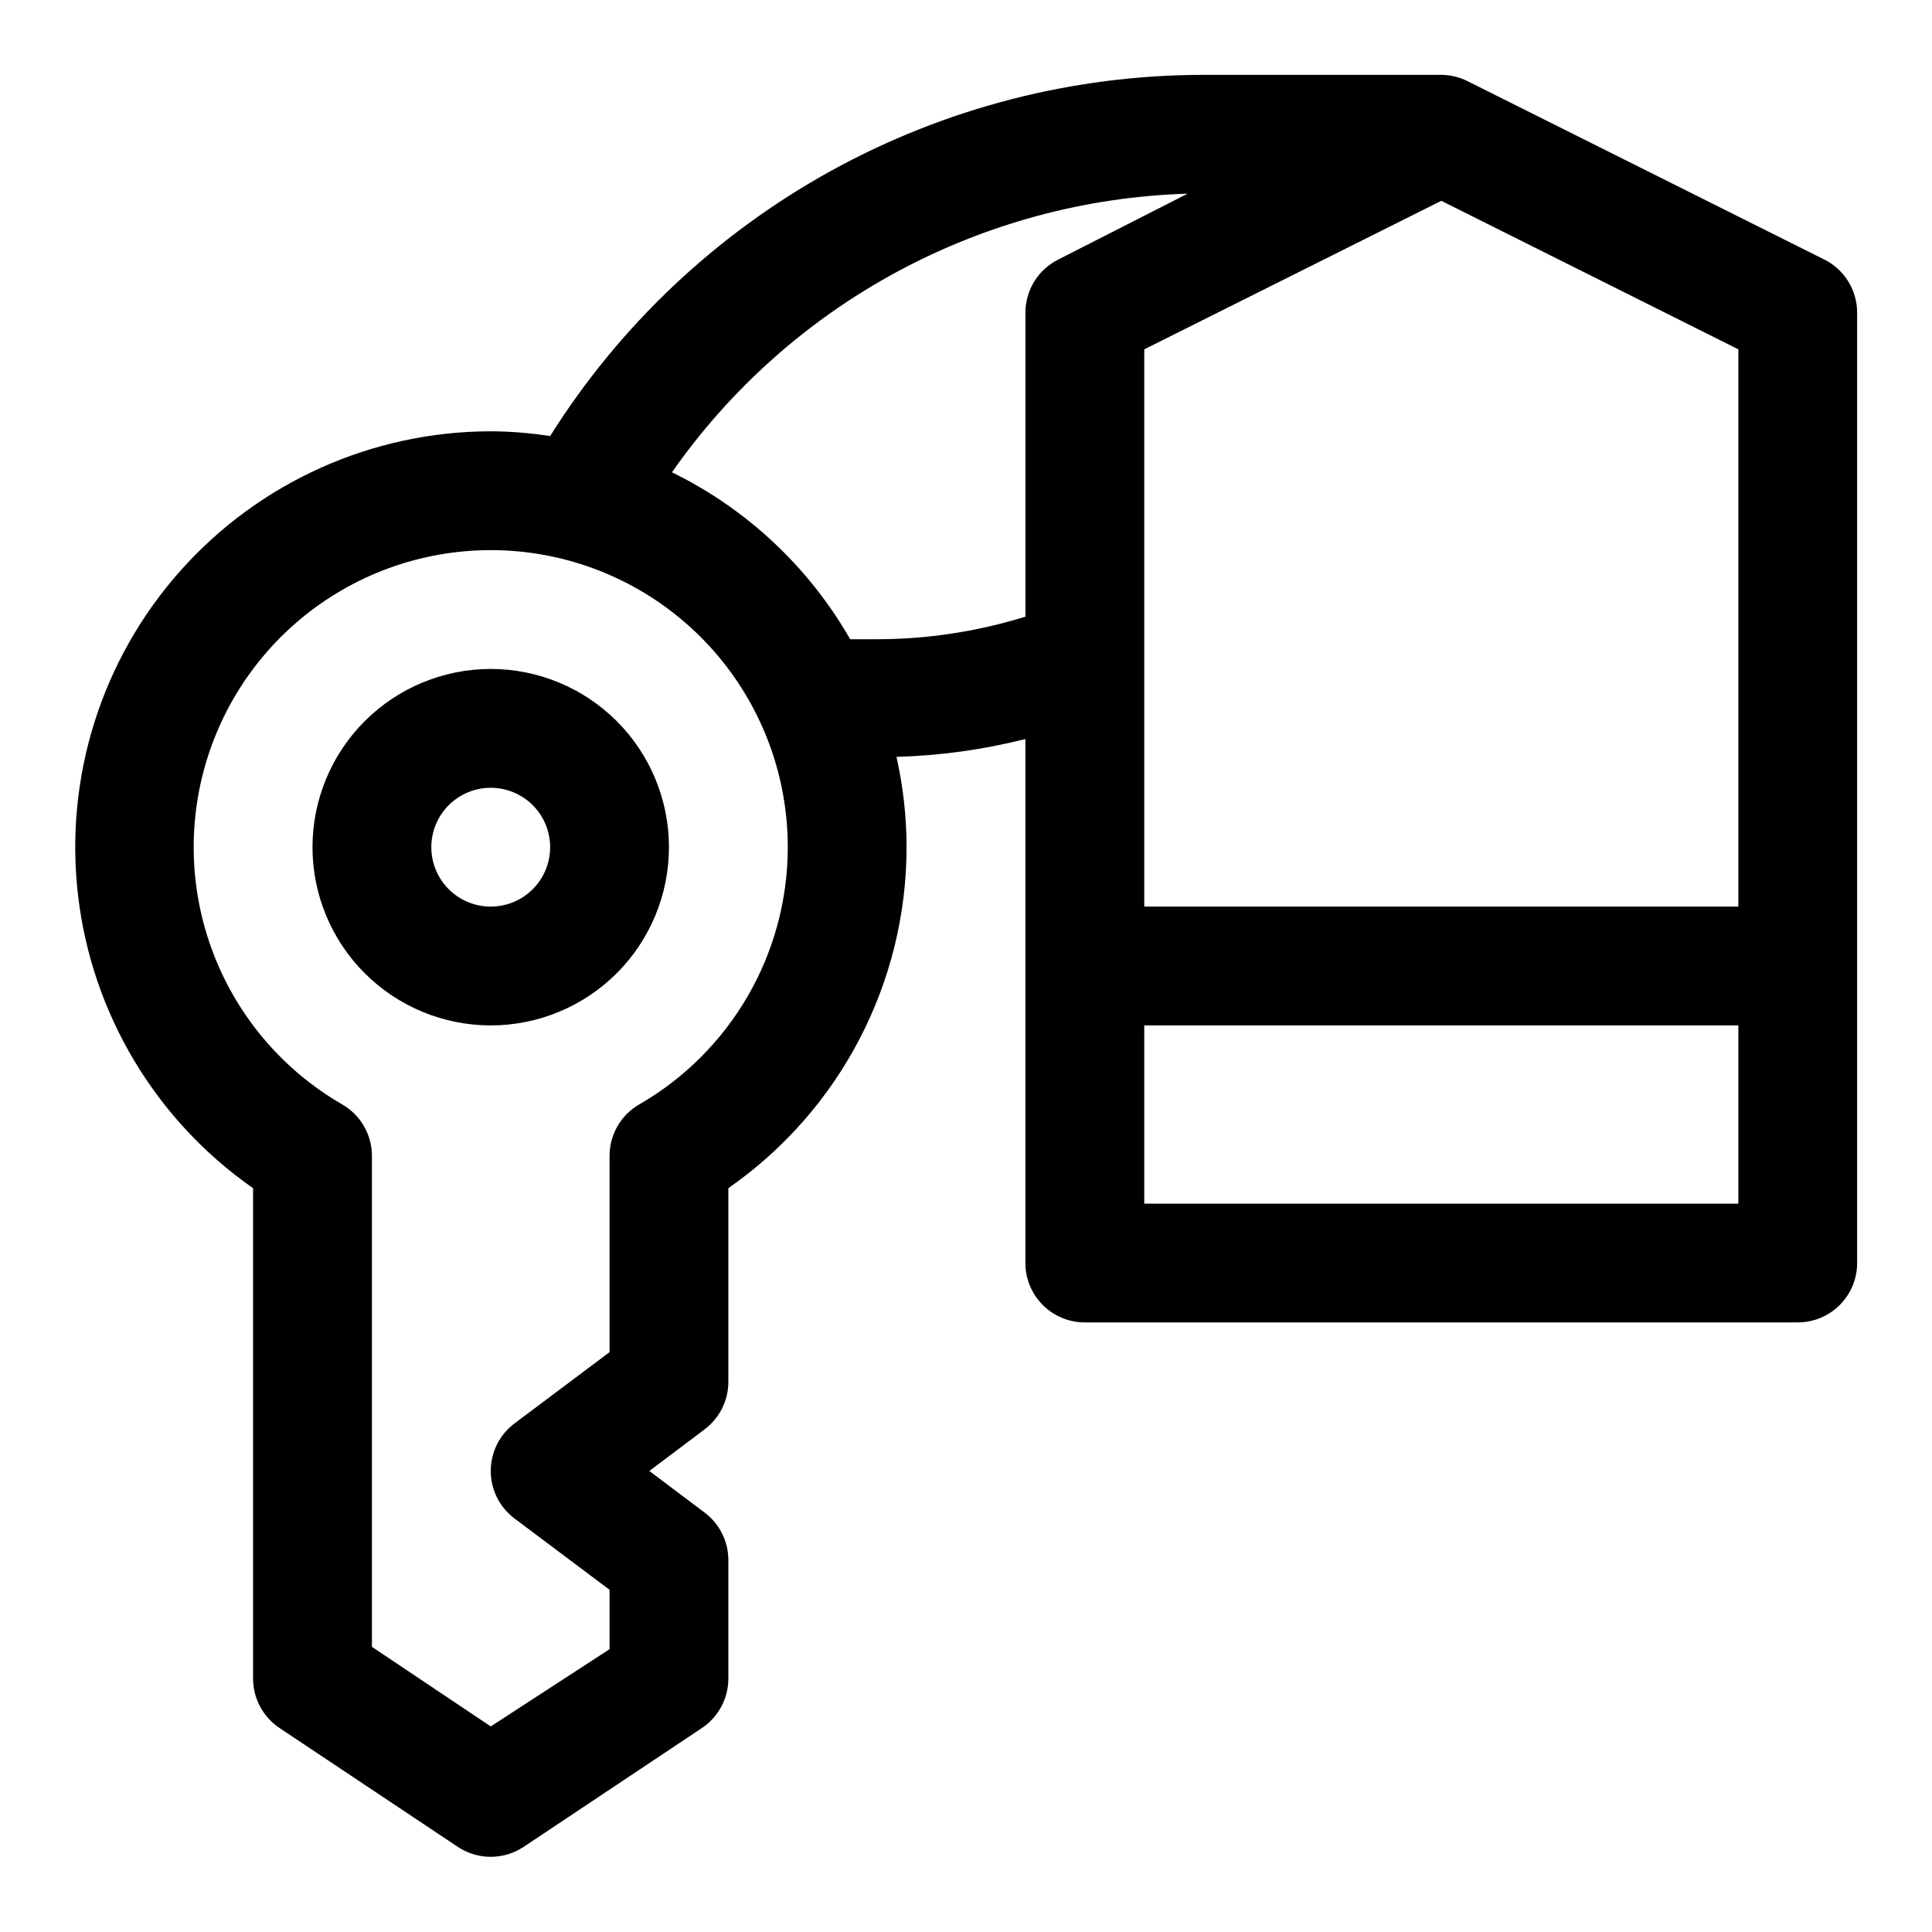
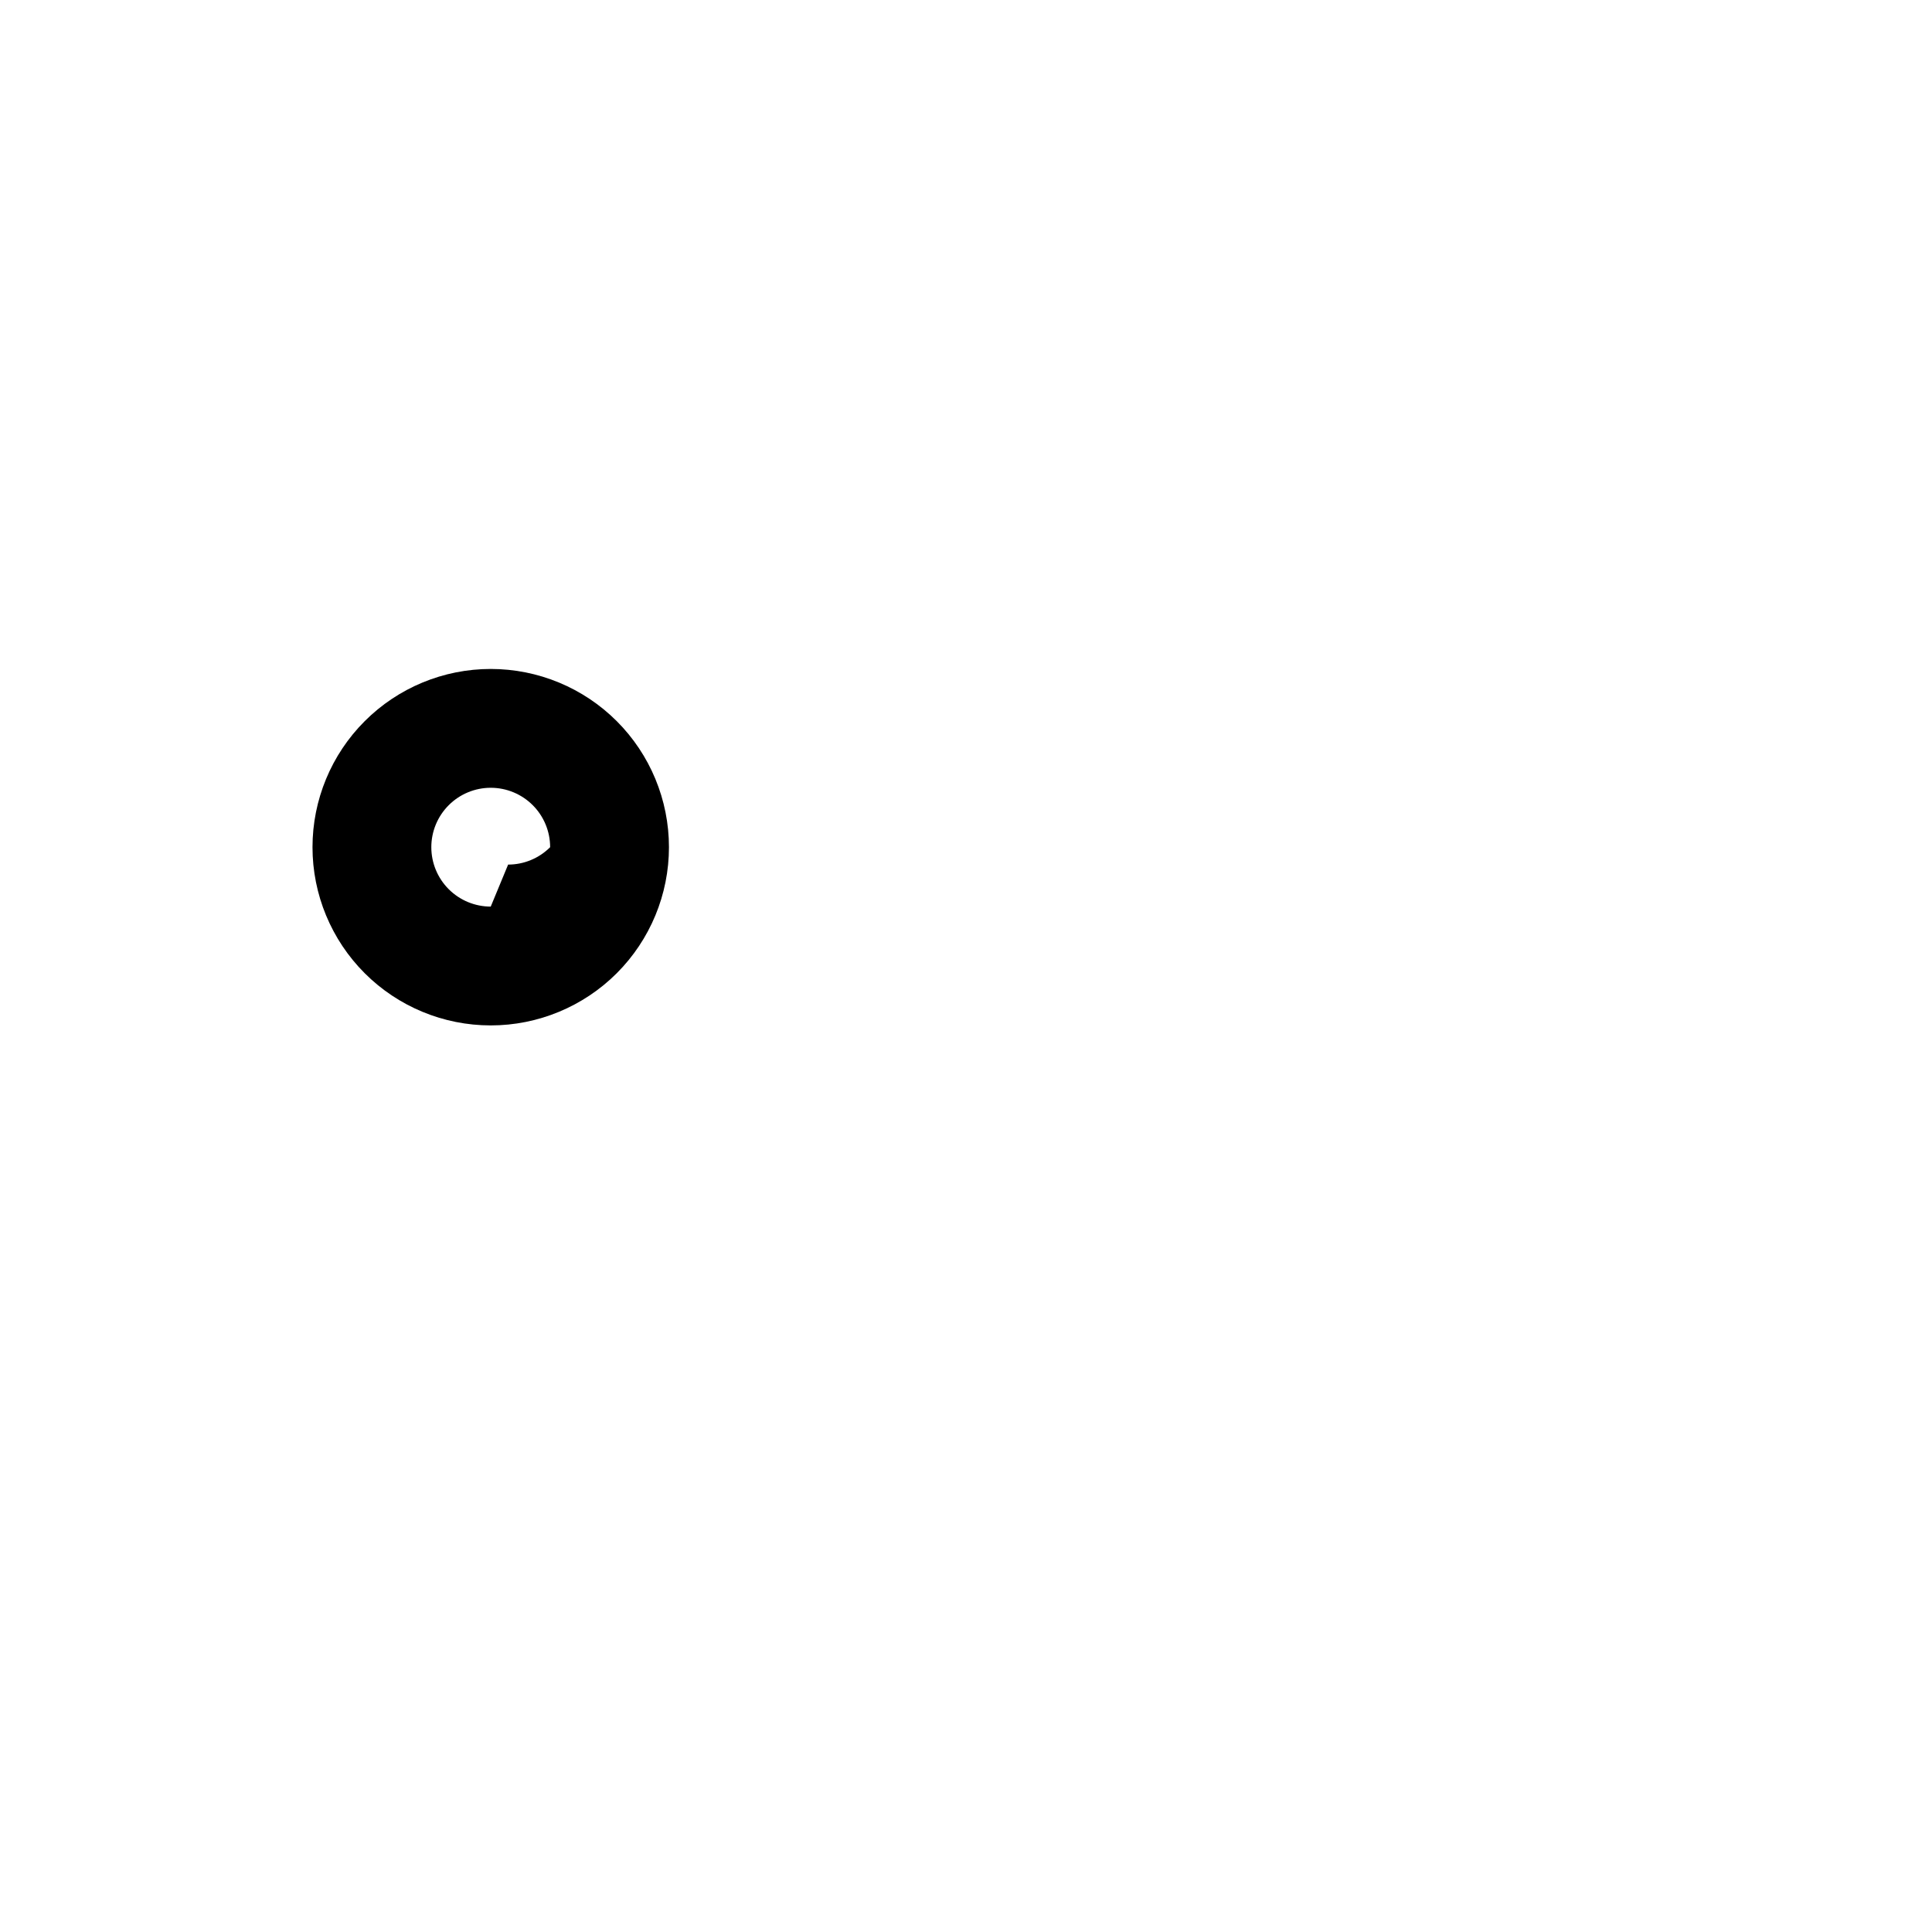
<svg xmlns="http://www.w3.org/2000/svg" fill="#000000" width="800px" height="800px" version="1.1" viewBox="144 144 512 512">
  <g>
-     <path d="m274.05 321.28c-12.527 0-24.543 4.977-33.398 13.836-8.859 8.855-13.836 20.871-13.836 33.398 0 12.527 4.977 24.539 13.836 33.398 8.855 8.855 20.871 13.832 33.398 13.832s24.539-4.977 33.398-13.832c8.855-8.859 13.832-20.871 13.832-33.398 0-12.527-4.977-24.543-13.832-33.398-8.859-8.859-20.871-13.836-33.398-13.836zm0 62.977c-4.176 0-8.18-1.656-11.133-4.609-2.953-2.953-4.613-6.957-4.613-11.133s1.66-8.18 4.613-11.133c2.953-2.953 6.957-4.613 11.133-4.613s8.18 1.66 11.133 4.613c2.953 2.953 4.609 6.957 4.609 11.133s-1.656 8.18-4.609 11.133c-2.953 2.953-6.957 4.609-11.133 4.609z" />
-     <path d="m627.5 212.8-94.465-47.23c-2.191-1.125-4.621-1.719-7.086-1.734h-62.973c-34.605 0.016-68.645 8.805-98.93 25.543-30.289 16.742-55.836 40.887-74.258 70.184-5.207-0.816-10.469-1.238-15.742-1.262-31.465 0.031-61.418 13.508-82.309 37.035-20.891 23.527-30.73 54.863-27.035 86.109 3.691 31.25 20.566 59.426 46.367 77.438v130.04c0.027 5.269 2.688 10.172 7.086 13.07l47.23 31.488c2.57 1.691 5.582 2.594 8.66 2.594s6.086-0.902 8.66-2.594l47.23-31.488c4.398-2.898 7.059-7.801 7.086-13.07v-31.488c0-4.953-2.336-9.621-6.297-12.594l-14.641-11.02 14.641-11.02v-0.004c3.961-2.973 6.297-7.637 6.297-12.594v-51.324c29.57-20.594 47.207-54.34 47.23-90.371-0.008-8.051-0.906-16.078-2.676-23.934 11.527-0.316 22.984-1.902 34.164-4.723v138.86c0 4.176 1.66 8.18 4.613 11.133 2.949 2.953 6.957 4.609 11.133 4.609h188.93c4.176 0 8.18-1.656 11.133-4.609 2.953-2.953 4.613-6.957 4.613-11.133v-251.91c-0.008-2.906-0.824-5.754-2.352-8.227-1.527-2.473-3.711-4.477-6.309-5.785zm-314.09 223.88c-4.844 2.793-7.84 7.949-7.871 13.539v52.113l-25.191 18.891c-3.965 2.973-6.297 7.641-6.297 12.598 0 4.953 2.332 9.621 6.297 12.594l25.191 18.895v15.742l-31.488 20.469-31.488-21.098v-130.2c-0.035-5.59-3.031-10.746-7.871-13.539-16.031-9.254-28.285-23.859-34.613-41.25-6.332-17.395-6.332-36.457 0-53.852 6.328-17.391 18.586-31.996 34.613-41.246 16.027-9.254 34.805-12.566 53.031-9.352 18.223 3.215 34.734 12.746 46.633 26.926 11.895 14.176 18.414 32.094 18.414 50.602 0 28.121-15.004 54.109-39.359 68.172zm111-223.88c-2.598 1.309-4.781 3.312-6.309 5.785-1.527 2.473-2.344 5.32-2.352 8.227v80.609c-12.746 3.953-26.016 5.973-39.359 5.984h-7.086c-10.961-19.141-27.414-34.555-47.23-44.242 15.457-22.098 35.859-40.281 59.586-53.098 23.727-12.82 50.117-19.922 77.07-20.742zm180.27 250.18h-157.44v-47.234h157.44zm0-78.719-157.44-0.004v-147.68l78.719-39.359 78.719 39.359z" />
+     <path d="m274.05 321.28c-12.527 0-24.543 4.977-33.398 13.836-8.859 8.855-13.836 20.871-13.836 33.398 0 12.527 4.977 24.539 13.836 33.398 8.855 8.855 20.871 13.832 33.398 13.832s24.539-4.977 33.398-13.832c8.855-8.859 13.832-20.871 13.832-33.398 0-12.527-4.977-24.543-13.832-33.398-8.859-8.859-20.871-13.836-33.398-13.836zm0 62.977c-4.176 0-8.18-1.656-11.133-4.609-2.953-2.953-4.613-6.957-4.613-11.133s1.66-8.18 4.613-11.133c2.953-2.953 6.957-4.613 11.133-4.613s8.18 1.66 11.133 4.613c2.953 2.953 4.609 6.957 4.609 11.133c-2.953 2.953-6.957 4.609-11.133 4.609z" />
  </g>
</svg>